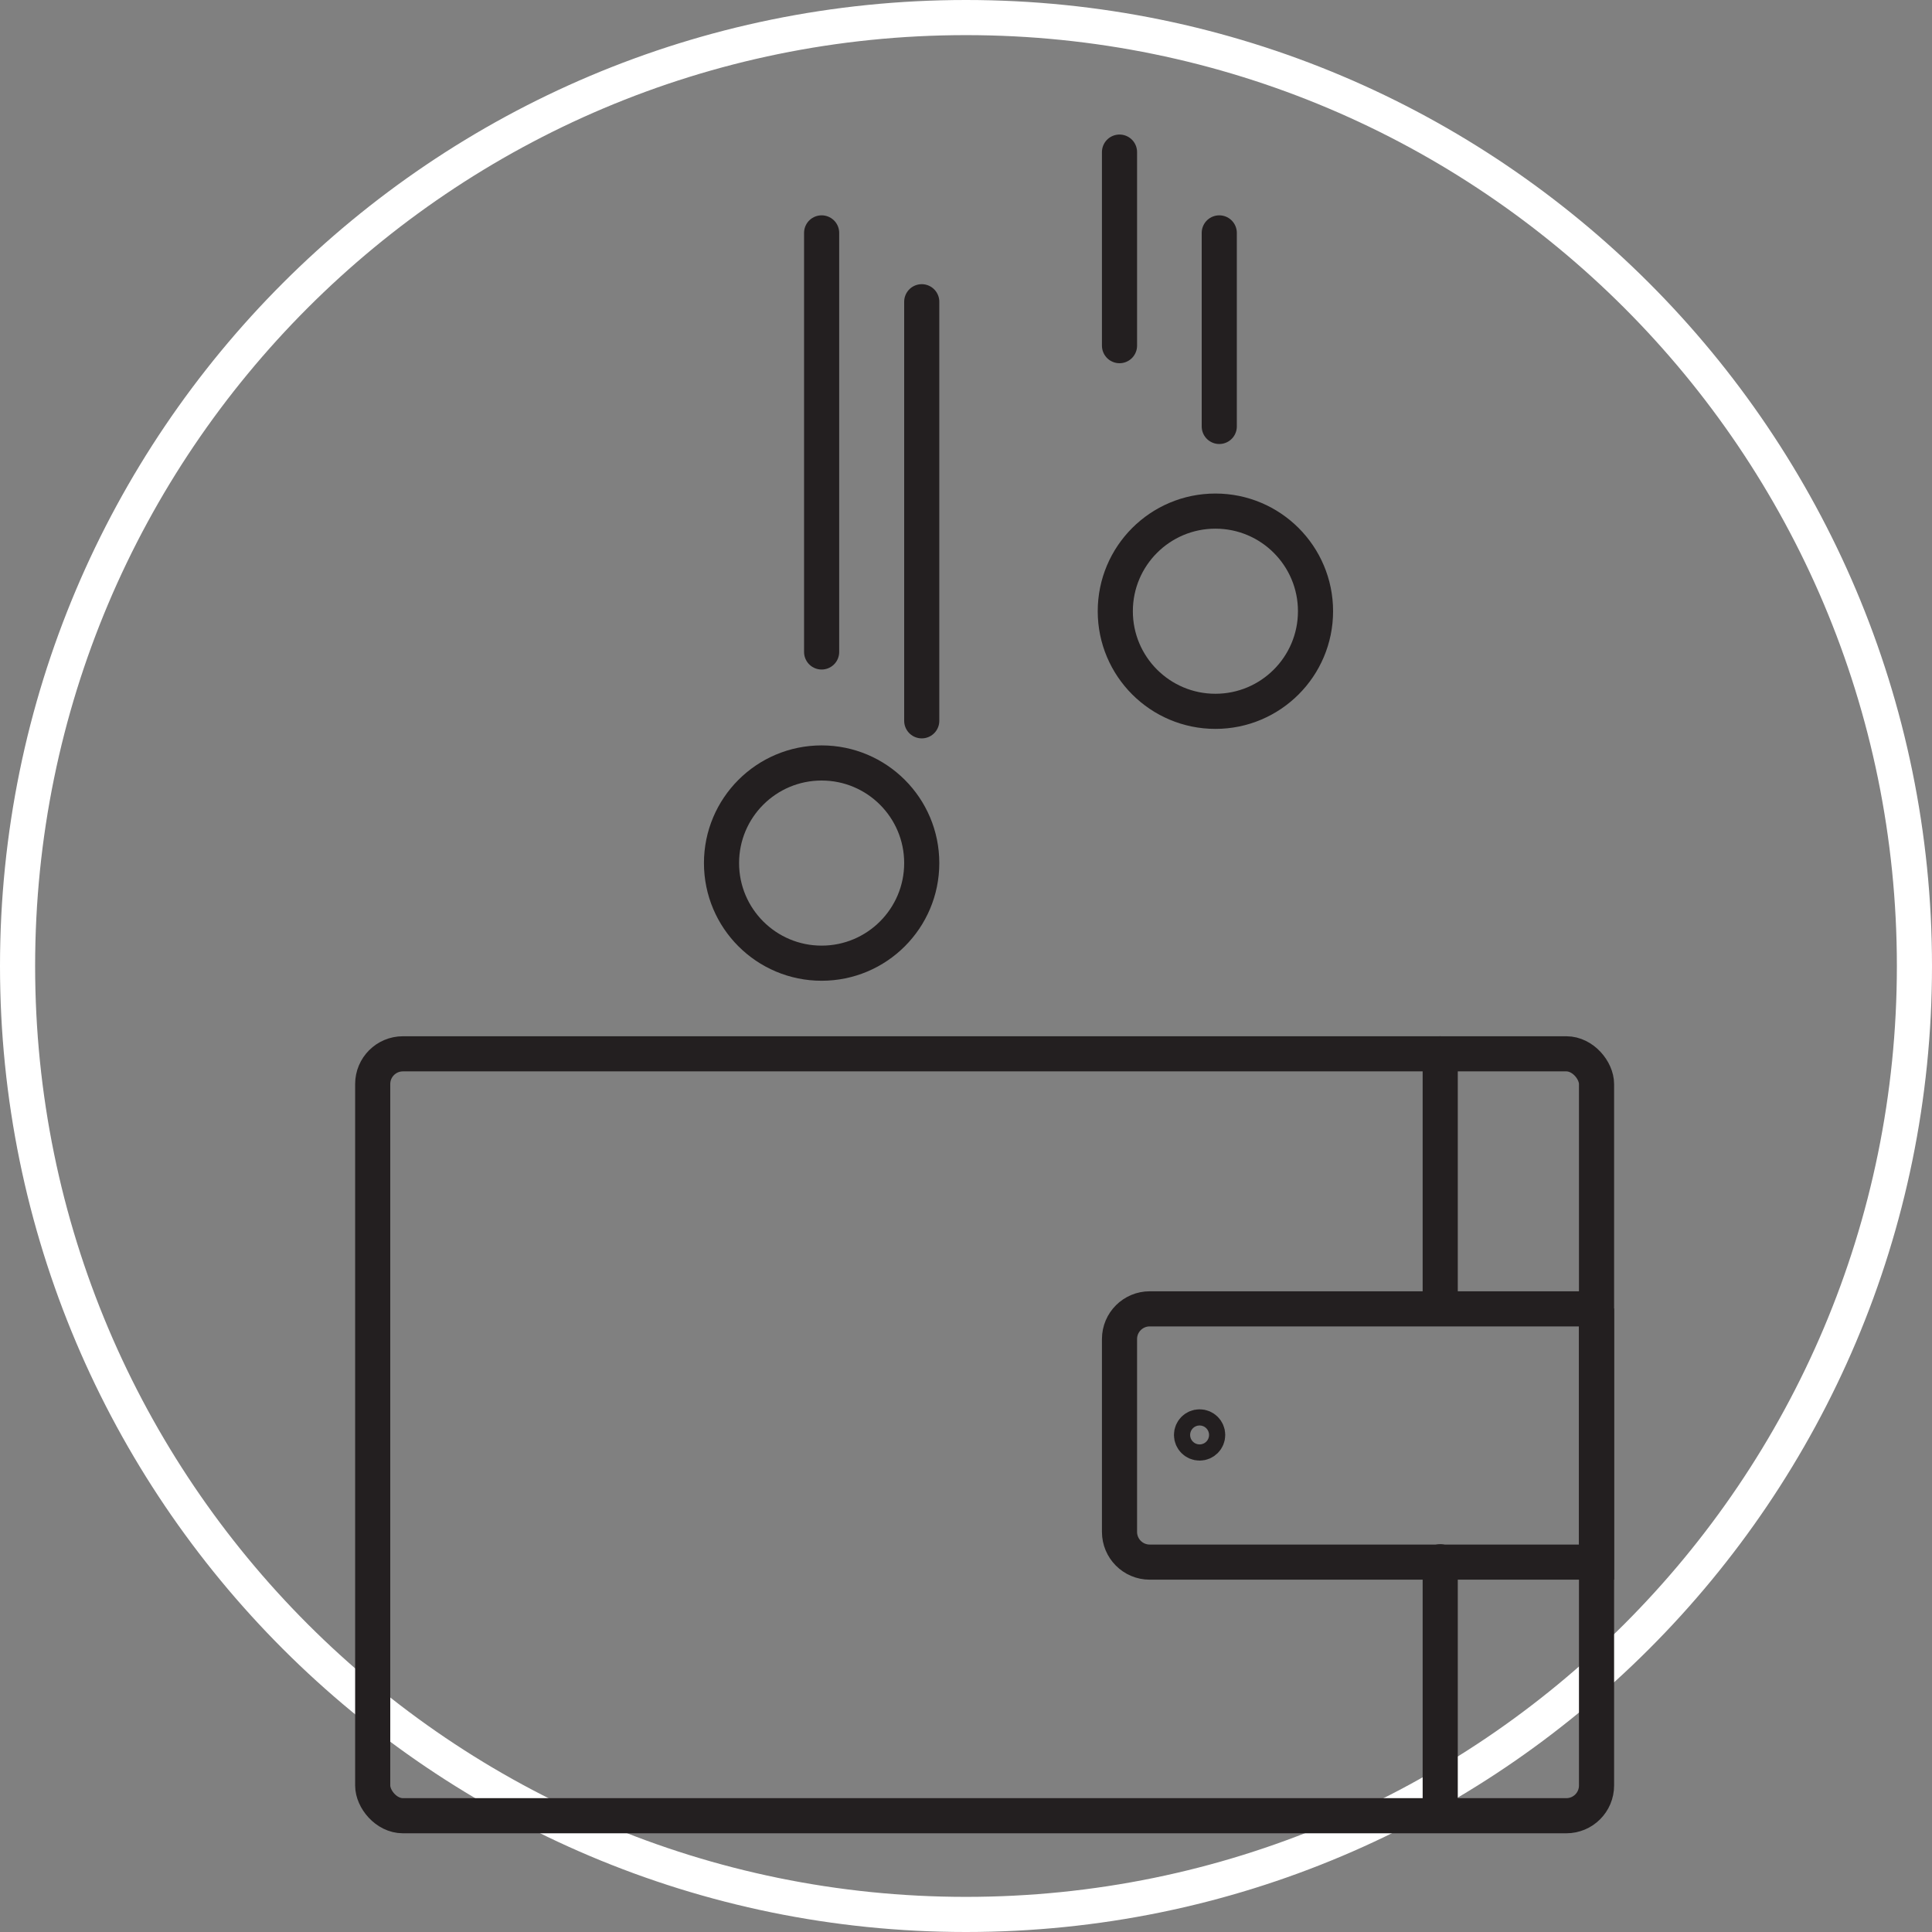
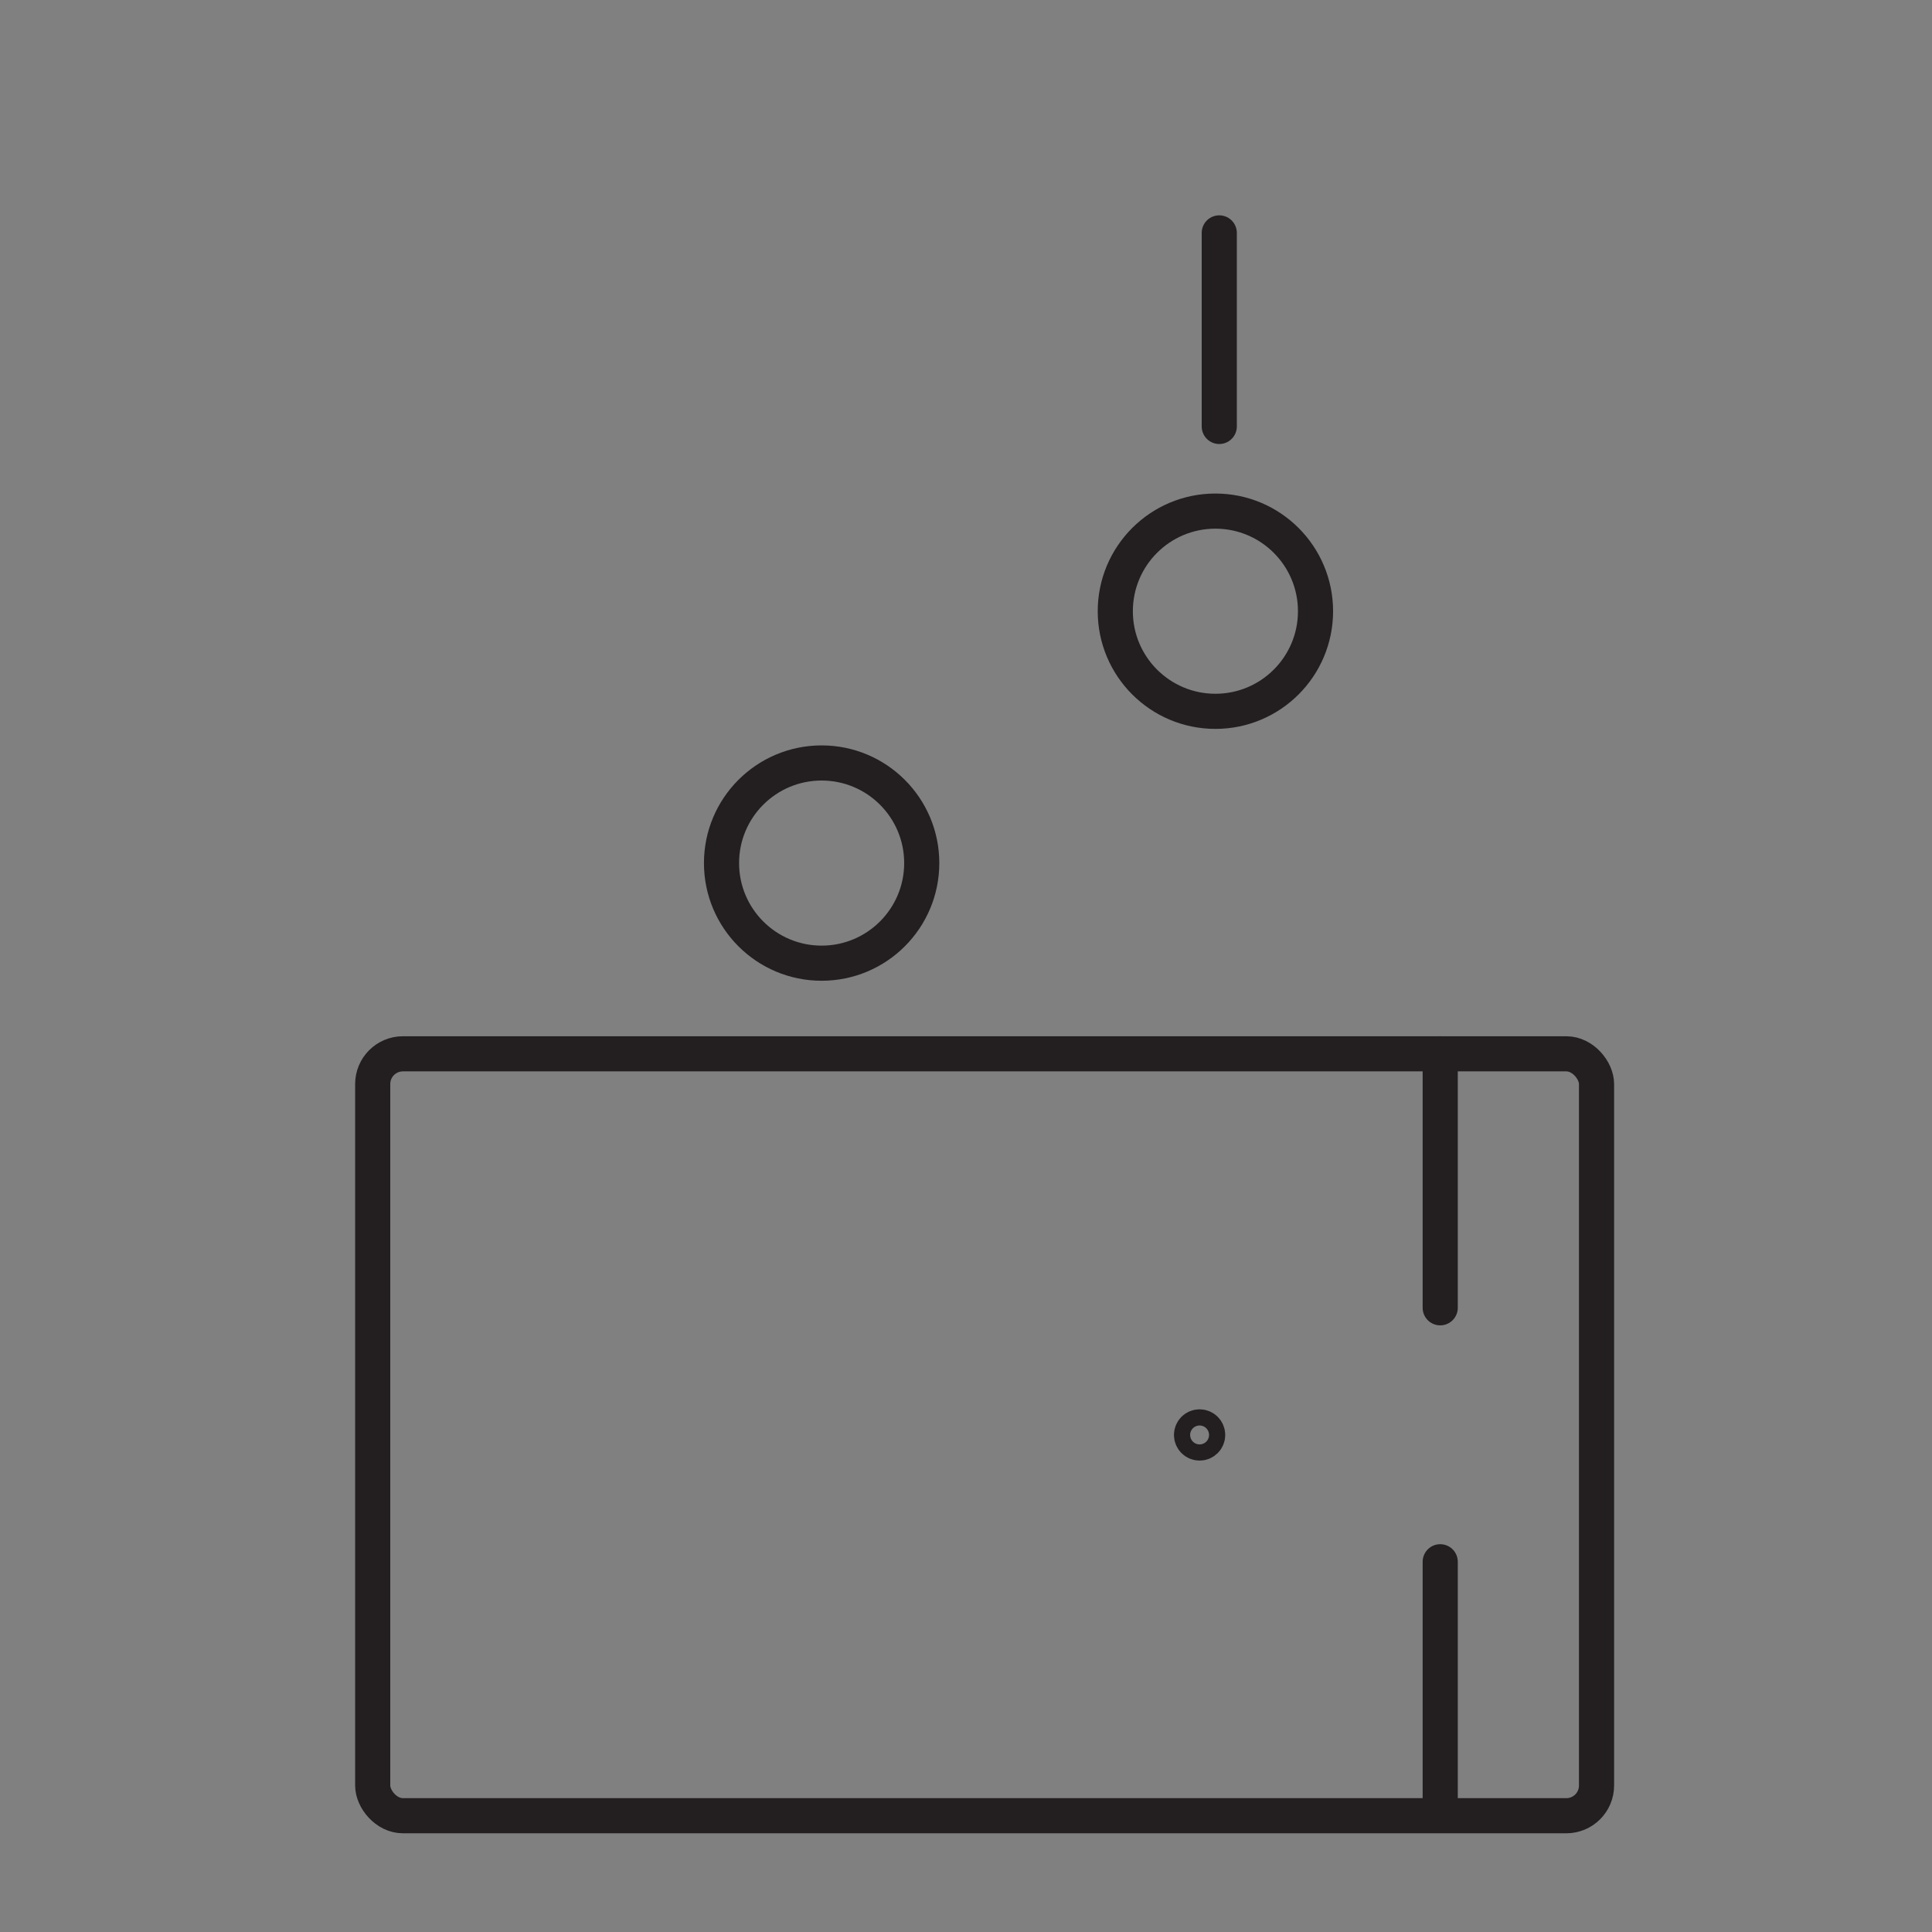
<svg xmlns="http://www.w3.org/2000/svg" id="Layer_2" viewBox="0 0 55 55">
  <rect x="0" y="0" width="55" height="55" fill="#808080" stroke="none" />
  <defs>
    <style>.cls-1{stroke:#fff;}.cls-1,.cls-2{fill:none;stroke-linecap:round;stroke-miterlimit:10;}.cls-2{stroke:#231f20;}</style>
  </defs>
  <g id="Warstwa_1">
-     <path class="cls-1" d="M54.5,27.5c0,14.91-12.09,27-27,27S.5,42.41.5,27.5,12.59.5,27.5.5s27,12.09,27,27Z" />
    <rect class="cls-2" x="10.61" y="30" width="34.84" height="21.69" rx=".86" ry=".86" />
-     <path class="cls-2" d="M35.05,34.06h7.22v12.72c0,.48-.39.86-.86.86h-5.49c-.48,0-.86-.39-.86-.86v-12.72h0Z" transform="translate(79.51 2.2) rotate(90)" />
    <line class="cls-2" x1="41" y1="30" x2="41" y2="37.23" />
    <line class="cls-2" x1="41" y1="44.46" x2="41" y2="51.6" />
    <circle class="cls-2" cx="34.15" cy="40.85" r=".23" />
    <circle class="cls-2" cx="23.39" cy="24.57" r="2.85" />
    <circle class="cls-2" cx="34.6" cy="17.4" r="2.85" />
-     <line class="cls-2" x1="23.39" y1="18.56" x2="23.39" y2="6.63" />
-     <line class="cls-2" x1="26.24" y1="20.52" x2="26.24" y2="8.59" />
-     <line class="cls-2" x1="31.87" y1="9.84" x2="31.87" y2="4.33" />
    <line class="cls-2" x1="34.71" y1="12.14" x2="34.71" y2="6.63" />
  </g>
</svg>